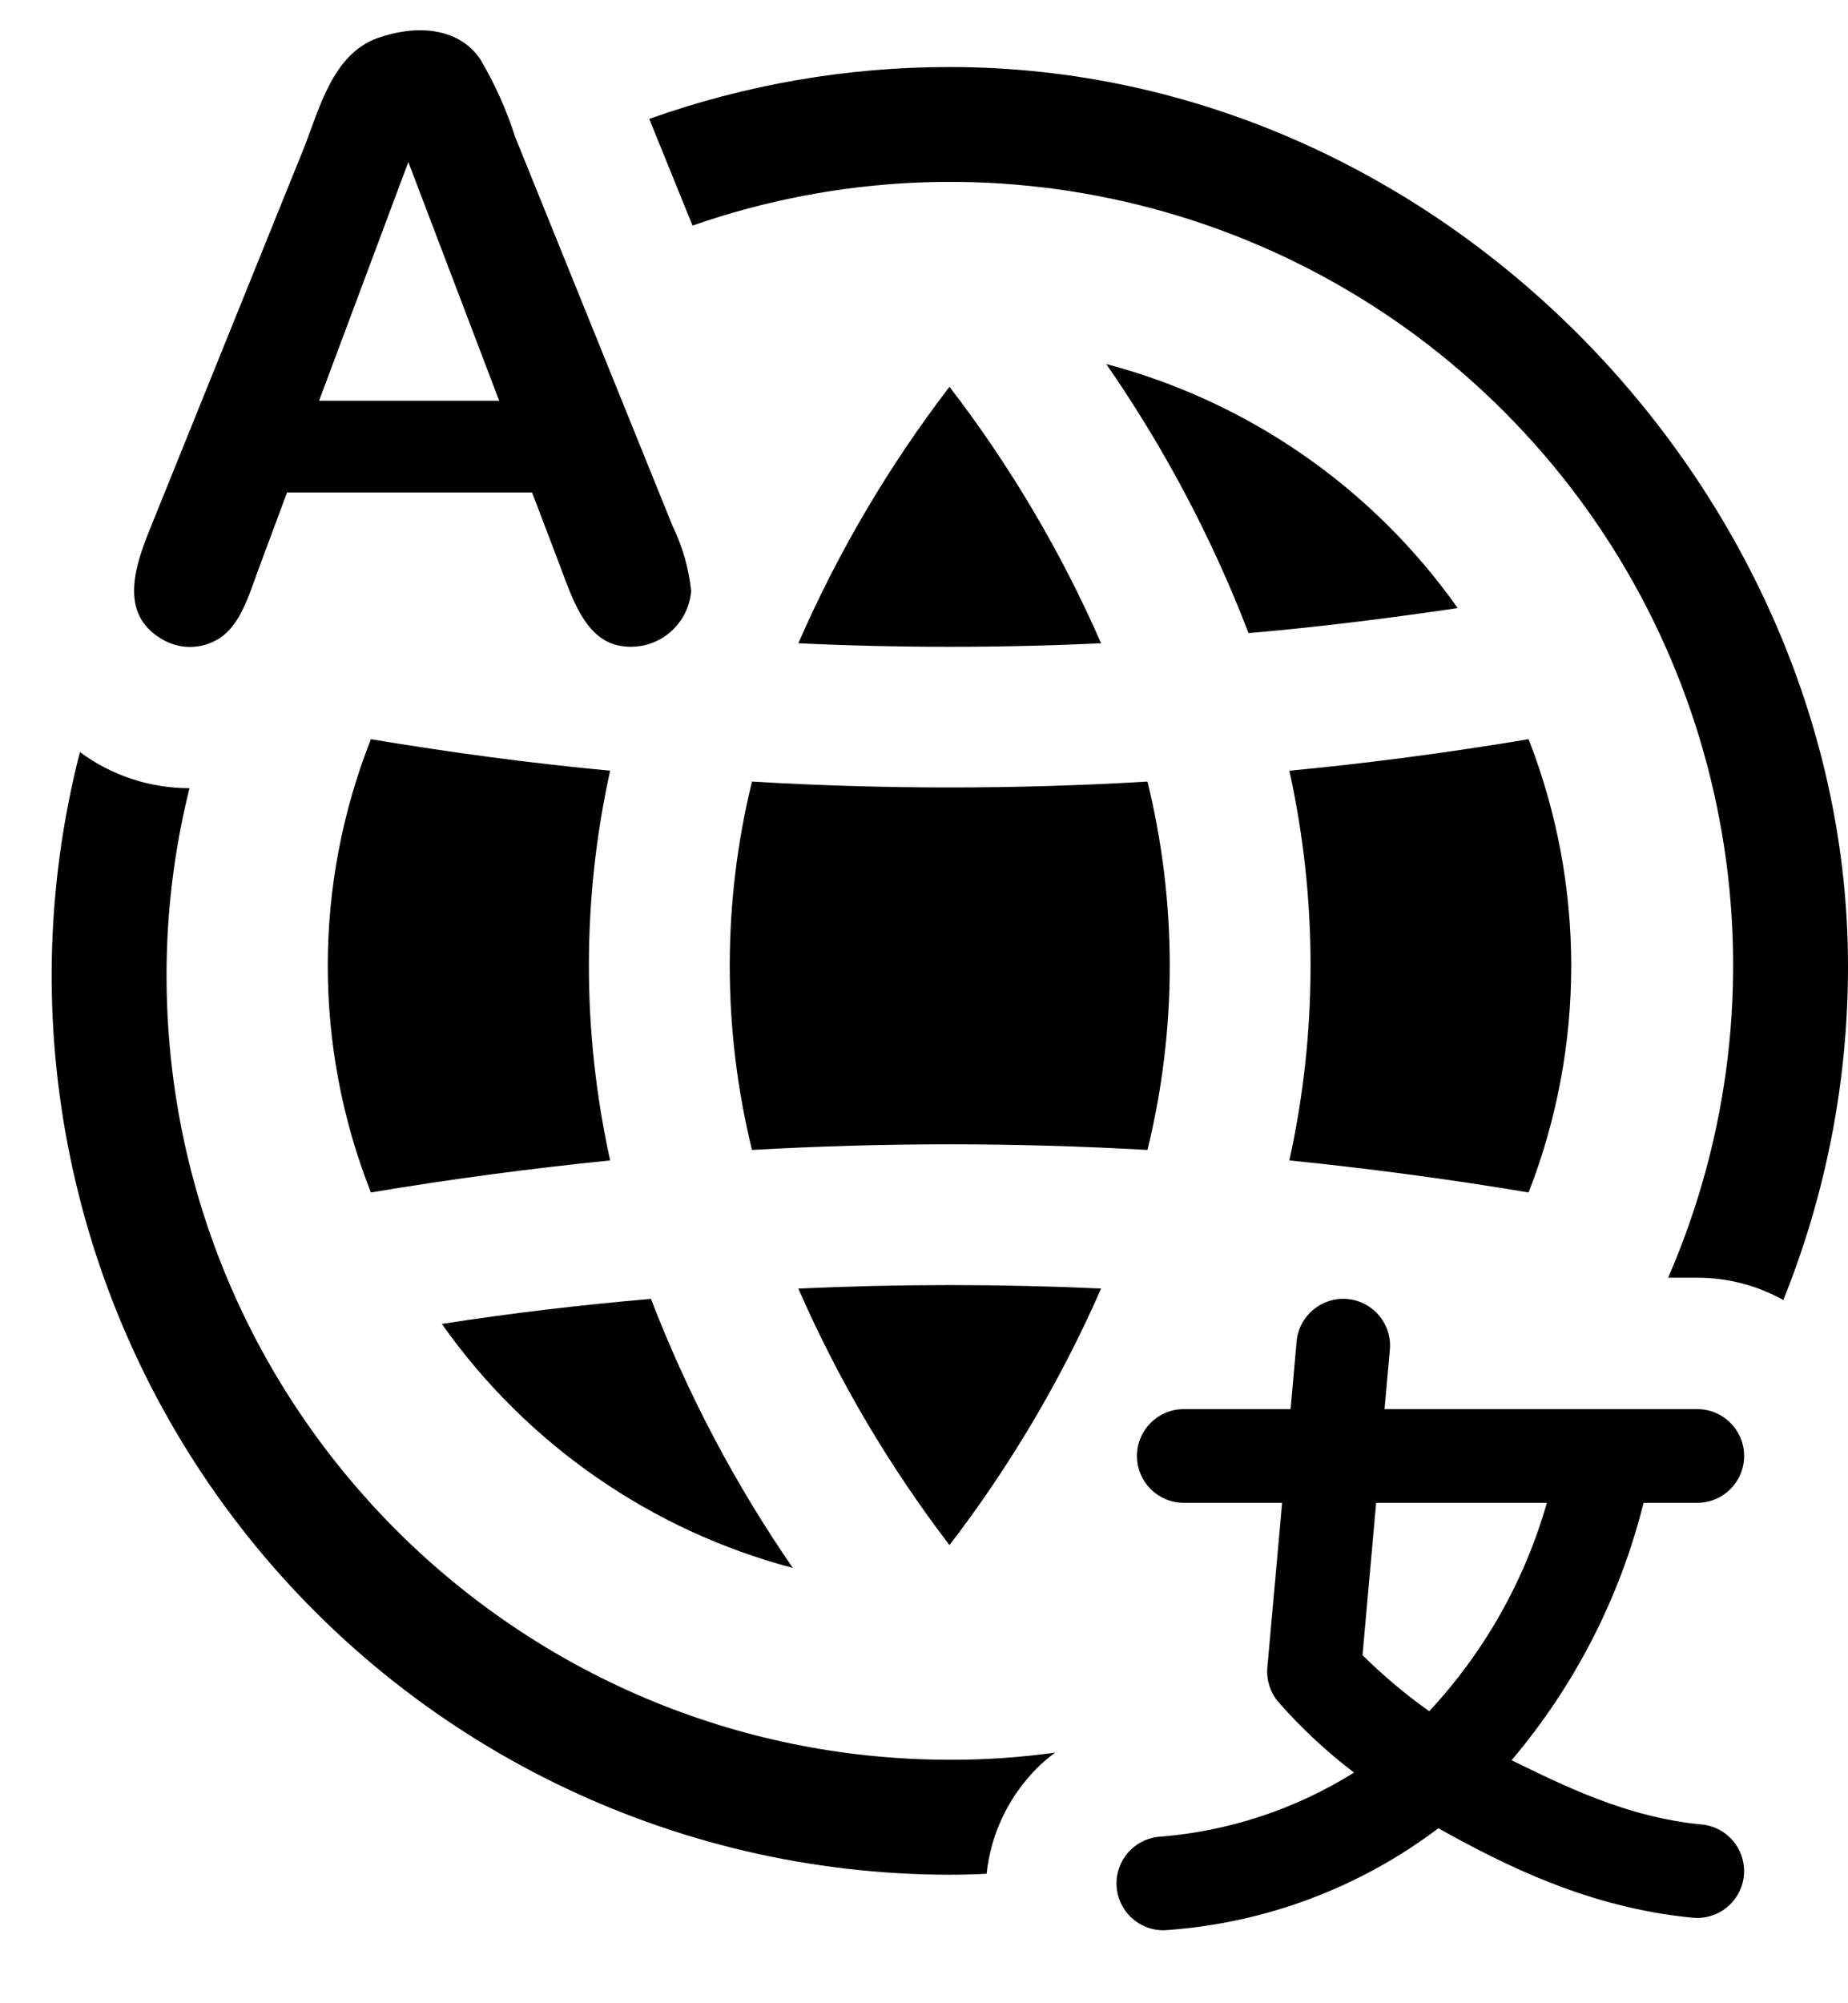
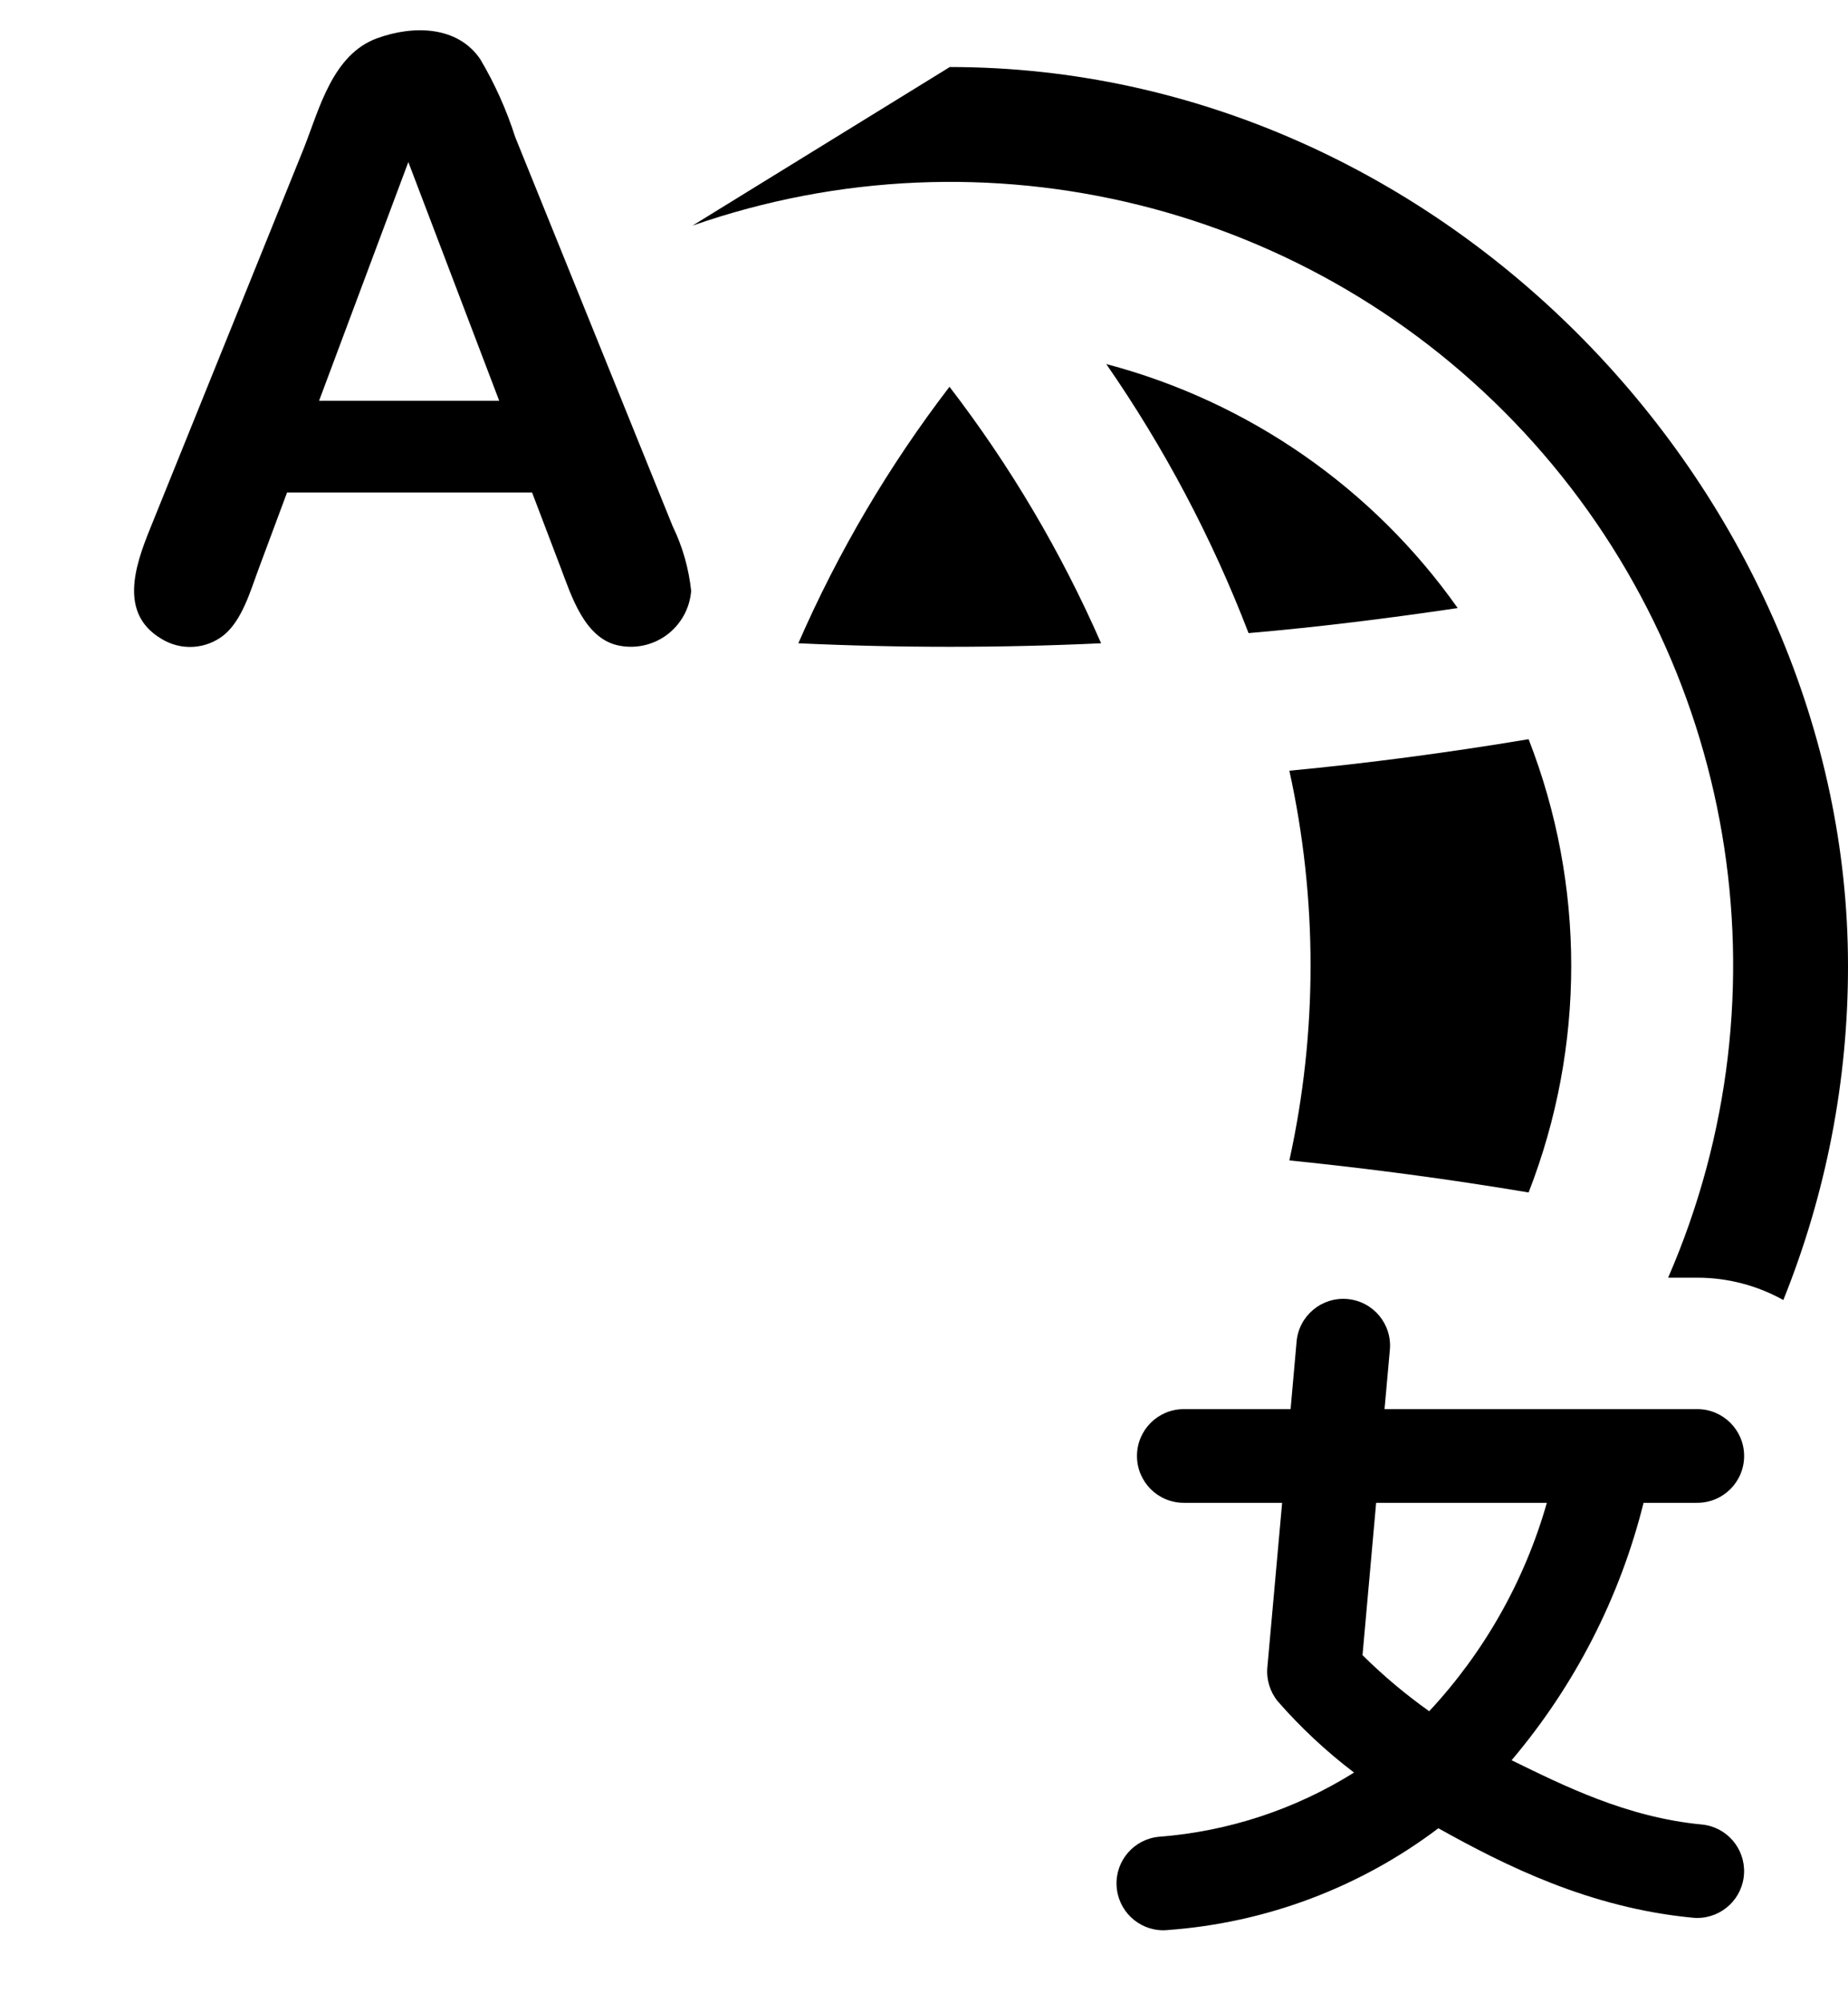
<svg xmlns="http://www.w3.org/2000/svg" width="24" height="26" viewBox="0 0 24 26" fill="none">
-   <path d="M10.368 16.724C10.886 17.909 11.546 19.027 12.331 20.054C13.119 19.027 13.78 17.909 14.3 16.724C12.994 16.664 11.675 16.664 10.368 16.724Z" fill="black" />
-   <path d="M5.738 17.183C6.838 18.742 8.452 19.863 10.296 20.35C9.546 19.263 8.928 18.09 8.454 16.858C7.544 16.936 6.635 17.044 5.738 17.183Z" fill="black" />
-   <path d="M4.817 9.594C4.07 11.484 4.07 13.587 4.817 15.477C5.858 15.302 6.906 15.164 7.924 15.061C7.556 13.395 7.556 11.669 7.924 10.003C6.9 9.907 5.858 9.768 4.817 9.594Z" fill="black" />
-   <path d="M9.766 14.925C10.621 14.877 11.476 14.852 12.331 14.852C13.192 14.852 14.047 14.877 14.902 14.925C15.288 13.354 15.288 11.714 14.902 10.144C13.192 10.246 11.477 10.246 9.766 10.144C9.381 11.714 9.381 13.354 9.766 14.925Z" fill="black" />
  <path d="M19.852 15.477C20.59 13.585 20.59 11.485 19.852 9.594C18.81 9.768 17.762 9.907 16.745 10.003C17.112 11.669 17.112 13.395 16.745 15.061C17.762 15.164 18.81 15.302 19.852 15.477Z" fill="black" />
  <path d="M14.367 4.725C15.12 5.811 15.741 6.983 16.215 8.217C17.124 8.139 18.033 8.025 18.931 7.892C17.829 6.333 16.213 5.212 14.367 4.725Z" fill="black" />
  <path d="M14.3 8.349C13.781 7.164 13.12 6.046 12.331 5.02C11.544 6.046 10.885 7.164 10.368 8.349C11.675 8.41 12.994 8.41 14.3 8.349Z" fill="black" />
  <path d="M2.091 8.288C2.347 8.449 2.676 8.43 2.911 8.24C3.147 8.042 3.251 7.673 3.354 7.396L3.728 6.392H6.91L7.284 7.374C7.421 7.735 7.589 8.272 8.015 8.374C8.238 8.426 8.473 8.378 8.658 8.242C8.842 8.106 8.959 7.896 8.976 7.668C8.945 7.377 8.864 7.093 8.736 6.83L6.691 1.779C6.578 1.425 6.425 1.085 6.235 0.765C5.943 0.341 5.38 0.322 4.899 0.496C4.32 0.706 4.149 1.408 3.947 1.921C3.945 1.925 1.945 6.872 1.945 6.872C1.753 7.348 1.546 7.961 2.091 8.288ZM5.303 2.103L6.483 5.201H4.144L5.303 2.103Z" fill="black" />
  <path d="M22.043 19.505C22.378 19.505 22.651 19.233 22.651 18.897C22.651 18.561 22.378 18.289 22.043 18.289H17.981L18.05 17.52C18.081 17.186 17.834 16.89 17.499 16.86C17.165 16.83 16.869 17.077 16.839 17.411L16.761 18.289H15.374C15.038 18.289 14.766 18.561 14.766 18.897C14.766 19.233 15.038 19.505 15.374 19.505H16.651L16.459 21.642C16.445 21.8 16.494 21.958 16.594 22.081C16.892 22.422 17.224 22.732 17.585 23.006C16.821 23.484 15.952 23.77 15.054 23.839C14.73 23.868 14.486 24.147 14.501 24.471C14.515 24.796 14.782 25.052 15.107 25.053C15.126 25.053 15.144 25.052 15.162 25.05C16.438 24.958 17.659 24.5 18.68 23.729C19.534 24.205 20.638 24.763 21.985 24.89C22.005 24.892 22.024 24.893 22.043 24.893C22.368 24.892 22.635 24.637 22.65 24.313C22.665 23.989 22.423 23.71 22.1 23.68C21.129 23.588 20.307 23.176 19.631 22.846C20.451 21.878 21.038 20.735 21.345 19.505L22.043 19.505ZM18.561 22.21C18.253 21.991 17.963 21.748 17.695 21.482L17.872 19.505H20.089C19.801 20.515 19.277 21.442 18.561 22.21Z" fill="black" />
-   <path d="M12.335 0.87C11.005 0.869 9.685 1.097 8.432 1.543L8.994 2.928C12.808 1.598 17.047 2.652 19.794 5.613C22.541 8.573 23.276 12.879 21.664 16.583L22.044 16.583C22.434 16.583 22.819 16.683 23.16 16.873C23.716 15.494 24.002 14.021 24 12.534C24 6.454 18.767 0.87 12.335 0.87Z" fill="black" />
-   <path d="M2.163 12.667C2.162 11.846 2.262 11.027 2.461 10.23C1.948 10.23 1.449 10.066 1.038 9.761C0.141 13.253 0.909 16.964 3.118 19.813C5.328 22.662 8.73 24.33 12.335 24.332C12.493 24.332 12.655 24.328 12.813 24.319C12.861 23.869 13.042 23.443 13.333 23.096C13.441 22.965 13.566 22.847 13.704 22.747C13.25 22.81 12.793 22.841 12.335 22.84C6.719 22.835 2.168 18.284 2.163 12.667Z" fill="black" />
+   <path d="M12.335 0.87L8.994 2.928C12.808 1.598 17.047 2.652 19.794 5.613C22.541 8.573 23.276 12.879 21.664 16.583L22.044 16.583C22.434 16.583 22.819 16.683 23.16 16.873C23.716 15.494 24.002 14.021 24 12.534C24 6.454 18.767 0.87 12.335 0.87Z" fill="black" />
</svg>